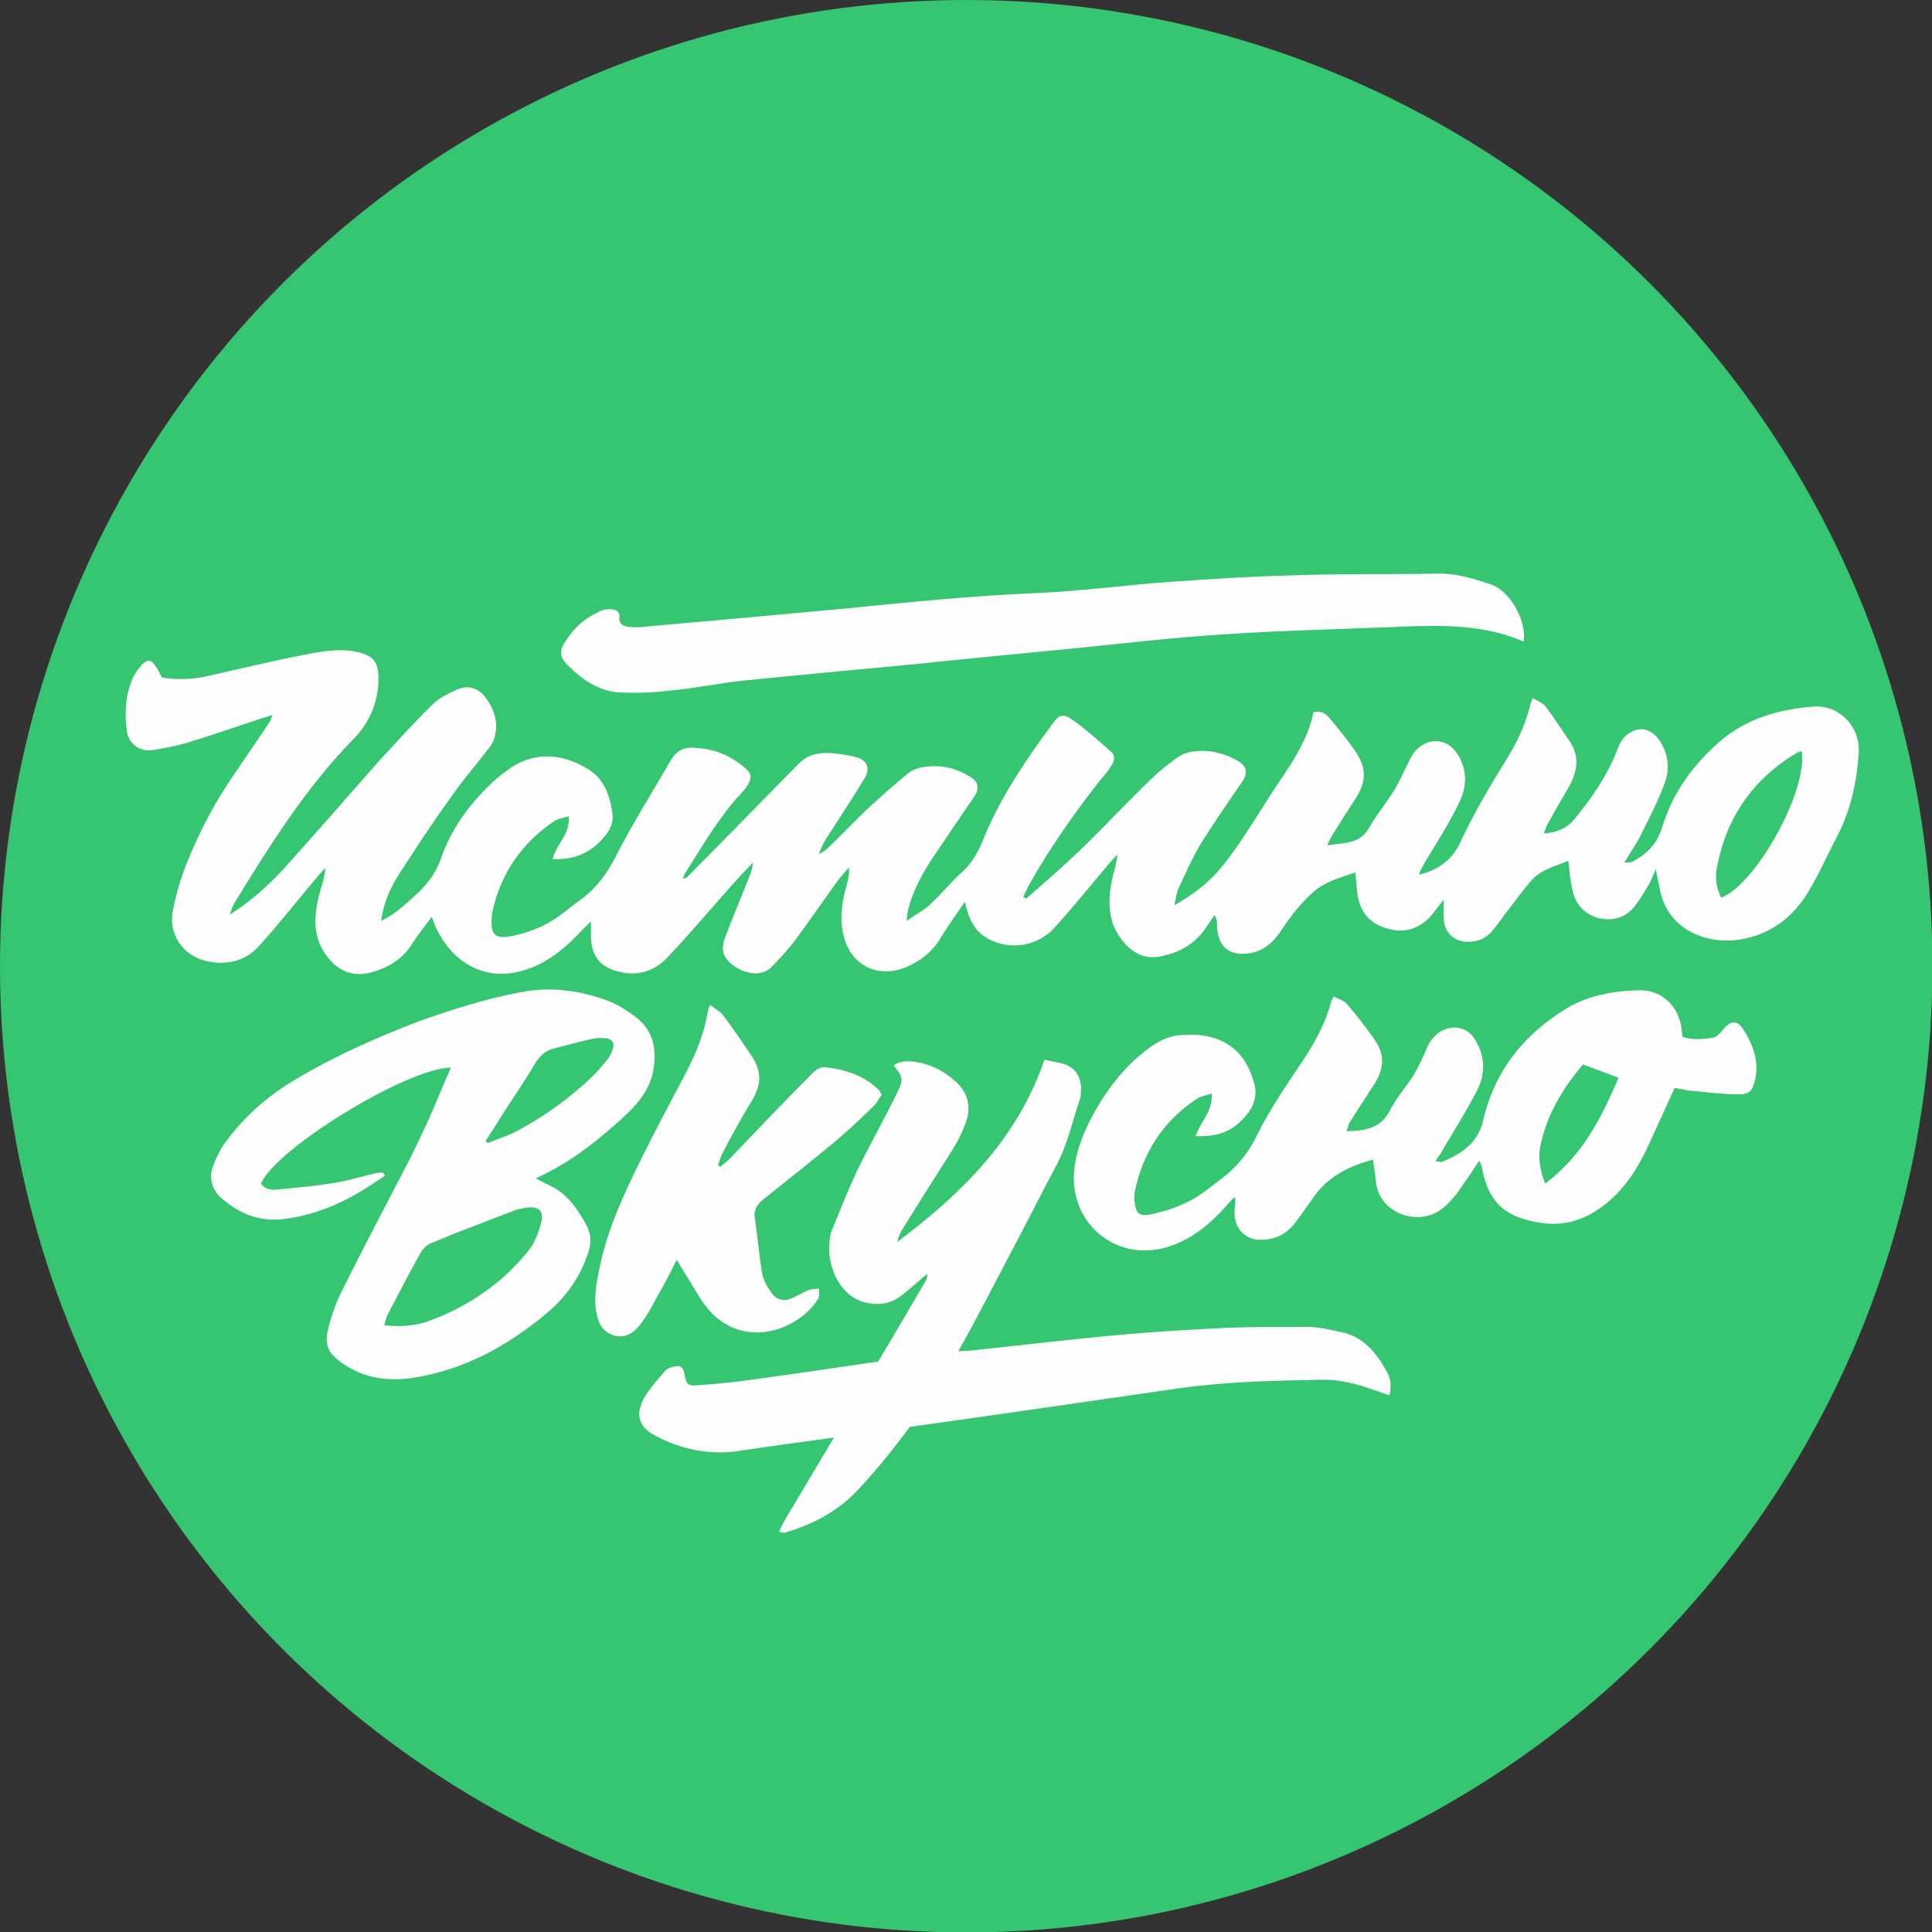
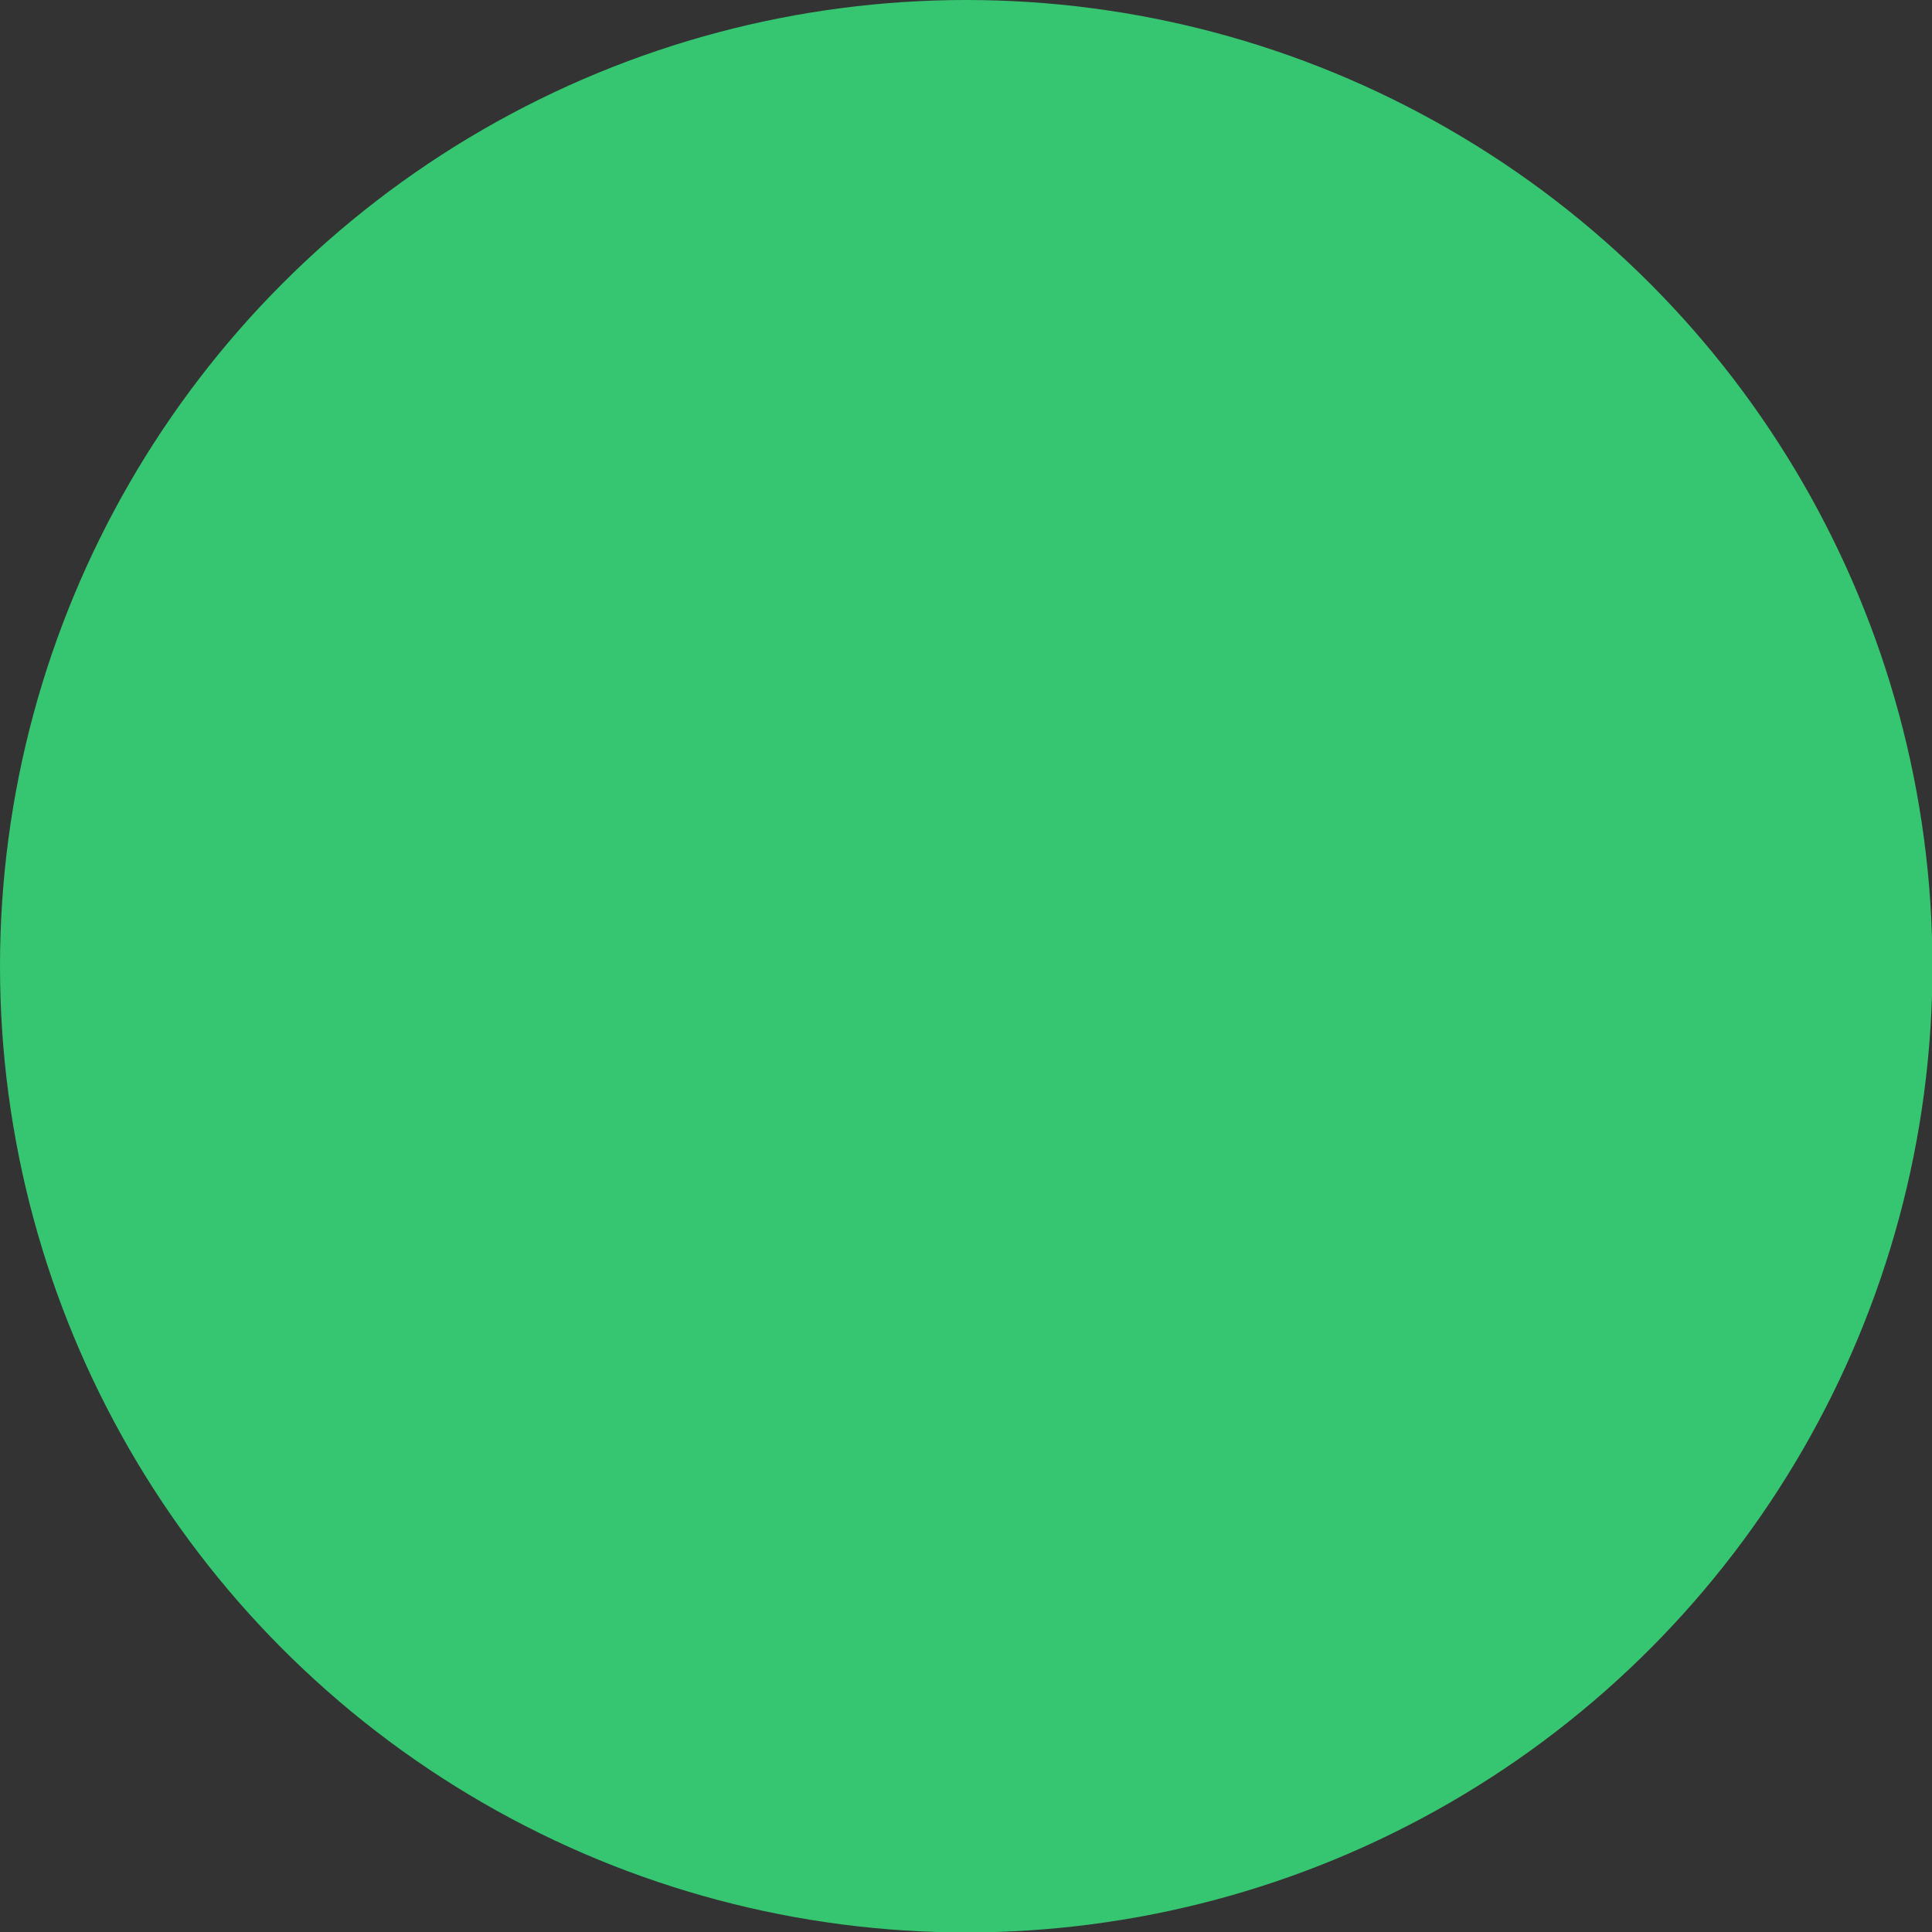
<svg xmlns="http://www.w3.org/2000/svg" version="1.1" width="256px" height="256px">
  <rect width="100%" height="100%" fill="#333333" stroke="none" />
  <svg xml:space="preserve" width="256px" height="256px" version="1.1" style="shape-rendering:geometricPrecision; text-rendering:geometricPrecision; image-rendering:optimizeQuality; fill-rule:evenodd; clip-rule:evenodd" viewBox="0 0 43.45 43.45">
    <defs>
      <style type="text/css">
   
    .fil0 {fill:#36C570}
    .fil1 {fill:#FEFEFE;fill-rule:nonzero}
   
  </style>
    </defs>
    <g id="SvgjsG1008">
      <circle class="fil0" cx="21.73" cy="21.73" r="21.73" />
-       <path class="fil1" d="M38.71 20.19c-0.1,-0.19 -0.13,-0.4 -0.11,-0.6 0.19,-1.15 0.79,-2.04 1.78,-2.64 0.04,-0.03 0.08,-0.04 0.14,-0.06 0.14,0.89 -1.02,2.99 -1.81,3.3l0 0zm2.08 -4.3c-0.78,0.06 -1.53,0.27 -2.14,0.81 -0.58,0.51 -1.03,1.13 -1.26,1.88 -0.11,0.38 -0.33,0.61 -0.66,0.79 -0.04,0.03 -0.1,0.02 -0.2,0.03 0.15,-0.25 0.3,-0.46 0.4,-0.68 0.19,-0.38 0.38,-0.75 0.52,-1.14 0.11,-0.32 0.06,-0.65 -0.13,-0.93 -0.2,-0.29 -0.5,-0.33 -0.76,-0.1 -0.08,0.08 -0.14,0.18 -0.18,0.29 -0.22,0.59 -0.57,1.09 -0.96,1.57 -0.17,0.21 -0.4,0.32 -0.7,0.33 0.04,-0.09 0.05,-0.15 0.08,-0.2 0.15,-0.27 0.31,-0.55 0.47,-0.82 0.21,-0.36 0.27,-0.72 0.01,-1.08 -0.17,-0.25 -0.34,-0.51 -0.52,-0.75 -0.06,-0.08 -0.17,-0.12 -0.29,-0.19 -0.03,0.09 -0.06,0.13 -0.06,0.18 -0.11,0.42 -0.28,0.79 -0.5,1.15 -0.39,0.63 -0.76,1.25 -1.07,1.92 -0.17,0.37 -0.5,0.63 -0.93,0.72 0.03,-0.1 0.09,-0.18 0.13,-0.27 0.27,-0.45 0.56,-0.89 0.78,-1.36 0.18,-0.36 0.18,-0.76 -0.06,-1.11 -0.23,-0.33 -0.65,-0.35 -0.92,-0.05 -0.07,0.07 -0.12,0.17 -0.16,0.26 -0.11,0.21 -0.2,0.43 -0.33,0.64 -0.17,0.28 -0.4,0.55 -0.56,0.84 -0.21,0.37 -0.56,0.33 -0.94,0.39 0.05,-0.11 0.08,-0.18 0.12,-0.24 0.16,-0.26 0.32,-0.51 0.49,-0.77 0.28,-0.42 0.29,-0.73 -0.01,-1.15 -0.17,-0.24 -0.35,-0.46 -0.54,-0.69 -0.09,-0.1 -0.19,-0.19 -0.37,-0.14 -0.12,0.59 -0.45,1.09 -0.79,1.59 -0.25,0.37 -0.48,0.76 -0.73,1.13 -0.18,0.28 -0.37,0.55 -0.59,0.81 -0.27,0.32 -0.6,0.57 -1.02,0.81 0.04,-0.15 0.04,-0.25 0.08,-0.35 0.17,-0.36 0.33,-0.73 0.53,-1.06 0.29,-0.46 0.6,-0.91 0.91,-1.36 0.15,-0.22 0.11,-0.36 -0.11,-0.49 -0.3,-0.16 -0.63,-0.25 -0.97,-0.2 -0.12,0.01 -0.25,0.06 -0.35,0.12 -0.22,0.16 -0.44,0.33 -0.63,0.52 -0.55,0.53 -1.07,1.09 -1.62,1.62 -0.38,0.36 -0.77,0.7 -1.17,1.05 -0.01,-0.01 -0.04,-0.03 -0.07,-0.04 0.05,-0.1 0.09,-0.19 0.14,-0.28 0.46,-0.82 1,-1.59 1.59,-2.34 0.08,-0.1 0.18,-0.2 0.24,-0.31 0.08,-0.11 0.12,-0.25 0,-0.34 -0.28,-0.25 -0.56,-0.5 -0.87,-0.72 -0.21,-0.14 -0.29,-0.11 -0.44,0.1 -0.57,0.77 -1.11,1.56 -1.49,2.44 -0.13,0.32 -0.25,0.62 -0.52,0.87 -0.26,0.23 -0.47,0.5 -0.73,0.74 -0.14,0.14 -0.33,0.23 -0.54,0.38 0.02,-0.14 0.02,-0.21 0.04,-0.28 0.11,-0.41 0.31,-0.78 0.54,-1.13 0.31,-0.46 0.63,-0.93 0.95,-1.4 0.11,-0.17 0.08,-0.33 -0.1,-0.43 -0.29,-0.18 -0.61,-0.27 -0.96,-0.23 -0.13,0.01 -0.3,0.05 -0.41,0.13 -0.33,0.27 -0.65,0.55 -0.96,0.84 -0.31,0.3 -0.6,0.6 -0.9,0.89 -0.05,0.04 -0.11,0.07 -0.17,0.11 0.04,-0.15 0.11,-0.27 0.18,-0.38 0.28,-0.44 0.57,-0.87 0.84,-1.32 0.14,-0.22 0.07,-0.41 -0.18,-0.48 -0.17,-0.05 -0.35,-0.07 -0.53,-0.09 -0.24,-0.02 -0.49,0 -0.68,0.16 -0.11,0.08 -0.19,0.19 -0.29,0.28 -0.77,0.79 -1.54,1.57 -2.32,2.36 -0.01,0.01 -0.04,0.01 -0.08,0.02 0.02,-0.06 0.03,-0.08 0.04,-0.11 0.39,-0.61 0.76,-1.26 1.26,-1.8 0.05,-0.06 0.1,-0.11 0.14,-0.17 0.12,-0.19 0.11,-0.29 -0.07,-0.43 -0.32,-0.27 -0.68,-0.41 -1.09,-0.43 -0.25,-0.03 -0.42,0.06 -0.55,0.27 -0.41,0.72 -0.86,1.42 -1.23,2.15 -0.21,0.41 -0.45,0.74 -0.81,1 -0.12,0.09 -0.23,0.17 -0.33,0.25 -0.34,0.28 -0.73,0.46 -1.16,0.55 -0.42,0.09 -0.53,0.01 -0.5,-0.43 0,-0.03 0.01,-0.06 0.01,-0.09 0.19,-0.87 0.65,-1.55 1.39,-2.05 0.09,-0.06 0.21,-0.08 0.33,-0.11 0.04,0.4 -0.28,0.62 -0.36,0.96 0.49,0.02 0.86,-0.14 1.15,-0.49 0.14,-0.15 0.23,-0.35 0.19,-0.55 -0.05,-0.39 -0.19,-0.77 -0.54,-0.98 -0.55,-0.34 -1.14,-0.41 -1.72,-0.05 -0.14,0.1 -0.29,0.21 -0.42,0.33 -0.52,0.49 -0.94,1.05 -1.17,1.72 -0.13,0.37 -0.35,0.64 -0.63,0.88 -0.21,0.19 -0.42,0.39 -0.72,0.53 0.06,-0.41 0.21,-0.75 0.41,-1.06 0.37,-0.57 0.74,-1.14 1.14,-1.69 0.27,-0.4 0.59,-0.76 0.88,-1.14 0.08,-0.1 0.14,-0.24 0.15,-0.37 0.04,-0.27 -0.06,-0.54 -0.23,-0.76 -0.15,-0.21 -0.38,-0.29 -0.62,-0.19 -0.21,0.09 -0.44,0.2 -0.6,0.37 -0.41,0.4 -0.8,0.84 -1.19,1.26 -0.71,0.81 -1.42,1.62 -2.14,2.42 -0.36,0.39 -0.75,0.73 -1.2,1.02 0.03,-0.1 0.06,-0.18 0.1,-0.26 0.8,-1.3 1.61,-2.6 2.69,-3.7 0.37,-0.38 0.57,-0.87 0.55,-1.43 -0.02,-0.31 -0.13,-0.43 -0.44,-0.51 -0.43,-0.1 -0.84,-0.02 -1.25,0.06 -0.73,0.14 -1.45,0.32 -2.18,0.48 -0.32,0.07 -0.66,0.08 -0.99,0.03 -0.03,-0.04 -0.05,-0.07 -0.07,-0.12 -0.02,-0.04 -0.04,-0.09 -0.08,-0.13 -0.08,-0.15 -0.18,-0.17 -0.3,-0.05 -0.1,0.11 -0.2,0.25 -0.25,0.4 -0.14,0.36 -0.15,0.75 -0.09,1.14 0.05,0.26 0.3,0.43 0.57,0.39 0.25,-0.04 0.51,-0.09 0.76,-0.16 0.55,-0.17 1.08,-0.35 1.62,-0.53 0.09,-0.03 0.19,-0.06 0.32,-0.1 -0.03,0.08 -0.04,0.11 -0.06,0.15 -0.25,0.37 -0.5,0.74 -0.76,1.12 -0.44,0.63 -0.81,1.31 -1.1,2.04 -0.14,0.34 -0.25,0.71 -0.32,1.08 -0.11,0.53 0.22,1.02 0.74,1.14 0.46,0.11 0.89,0.01 1.2,-0.34 0.47,-0.52 0.89,-1.06 1.34,-1.59 0.04,-0.05 0.1,-0.11 0.15,-0.16 -0.02,0.23 -0.1,0.43 -0.15,0.64 -0.12,0.49 -0.13,0.96 0.21,1.38 0.25,0.32 0.6,0.44 1,0.32 0.38,-0.11 0.7,-0.31 0.91,-0.67 0.12,-0.18 0.26,-0.36 0.42,-0.57 0.04,0.1 0.06,0.15 0.07,0.19 0.39,0.88 1.23,1.37 2.25,0.92 0.41,-0.18 0.74,-0.47 1.04,-0.79 0.06,-0.07 0.13,-0.12 0.22,-0.22 0,0.16 0,0.25 0,0.35 0.01,0.42 0.2,0.68 0.62,0.78 0.45,0.12 0.84,-0.02 1.14,-0.36 0.47,-0.5 0.92,-1.03 1.38,-1.55 0.16,-0.18 0.33,-0.36 0.5,-0.54 0,0.12 -0.04,0.21 -0.07,0.3 -0.19,0.47 -0.38,0.93 -0.56,1.4 -0.04,0.11 -0.06,0.26 -0.02,0.36 0.12,0.31 0.76,0.63 1.09,0.27 0.18,-0.19 0.37,-0.39 0.53,-0.61 0.32,-0.43 0.62,-0.87 0.93,-1.3 0.08,-0.11 0.18,-0.21 0.26,-0.31 0.02,0.15 -0.02,0.28 -0.05,0.4 -0.1,0.34 -0.15,0.68 -0.09,1.03 0.12,0.73 0.75,1.09 1.43,0.81 0.3,-0.13 0.56,-0.32 0.74,-0.6 0.17,-0.29 0.37,-0.56 0.58,-0.87 0.07,0.32 0.17,0.58 0.41,0.76 0.47,0.34 1.16,0.29 1.58,-0.15 0.45,-0.49 0.86,-1.01 1.29,-1.51 0.05,-0.06 0.1,-0.11 0.15,-0.16 -0.02,0.2 -0.08,0.38 -0.12,0.56 -0.1,0.49 -0.1,0.96 0.23,1.37 0.21,0.26 0.46,0.41 0.79,0.37 0.44,-0.07 0.82,-0.26 1.08,-0.64 0.07,-0.11 0.14,-0.2 0.2,-0.3 0.06,0.09 0.06,0.15 0.06,0.22 0.01,0.51 0.29,0.72 0.78,0.63 0.32,-0.07 0.52,-0.28 0.68,-0.53 0.21,-0.31 0.44,-0.61 0.73,-0.86 0.26,-0.22 0.58,-0.3 0.92,-0.42 0.02,0.18 0.03,0.32 0.04,0.44 0.05,0.4 0.24,0.69 0.64,0.81 0.38,0.13 0.73,0.04 1,-0.25 0.1,-0.11 0.19,-0.24 0.31,-0.39 0,0.17 -0.01,0.31 0,0.43 0.01,0.29 0.2,0.49 0.49,0.52 0.2,0.01 0.4,-0.04 0.55,-0.19 0.12,-0.12 0.22,-0.28 0.32,-0.41 0.21,-0.27 0.4,-0.54 0.62,-0.79 0.22,-0.24 0.53,-0.31 0.82,-0.43 0.03,0.26 0.05,0.47 0.1,0.69 0.08,0.31 0.28,0.52 0.59,0.6 0.31,0.07 0.59,-0.01 0.79,-0.25 0.13,-0.16 0.22,-0.33 0.33,-0.5 0.05,-0.09 0.08,-0.19 0.16,-0.35 0.03,0.18 0.06,0.29 0.08,0.4 0.17,1.02 1.14,1.29 1.81,1.18 0.68,-0.11 1.18,-0.49 1.53,-1.06 0.25,-0.41 0.44,-0.85 0.66,-1.27 0.3,-0.57 0.43,-1.19 0.48,-1.82 0.06,-0.62 -0.42,-1.13 -1.01,-1.09l0 0zm-6.04 10.73c-0.12,-0.32 -0.16,-0.57 -0.11,-0.83 0.14,-0.72 0.51,-1.32 0.96,-1.85 0.27,0.1 0.52,0.19 0.8,0.3 -0.38,0.89 -0.8,1.74 -1.65,2.38l0 0zm4 -3.46c-0.05,0.06 -0.13,0.15 -0.2,0.17 -0.24,0.05 -0.48,0.06 -0.71,-0.01 -0.02,-0.1 -0.02,-0.2 -0.04,-0.29 -0.1,-0.45 -0.46,-0.76 -0.91,-0.76 -0.58,0.01 -1.16,0.11 -1.66,0.41 -0.95,0.58 -1.61,1.39 -1.87,2.5 -0.11,0.52 -0.49,0.77 -0.93,0.95 -0.04,0.01 -0.08,-0.01 -0.15,-0.02 0.08,-0.11 0.15,-0.2 0.2,-0.31 0.26,-0.43 0.52,-0.85 0.75,-1.3 0.16,-0.32 0.17,-0.67 0.01,-1 -0.11,-0.23 -0.27,-0.4 -0.56,-0.39 -0.27,0.02 -0.48,0.2 -0.59,0.46 -0.09,0.21 -0.19,0.43 -0.31,0.63 -0.18,0.27 -0.39,0.51 -0.53,0.79 -0.21,0.4 -0.57,0.44 -0.97,0.45 0.03,-0.07 0.04,-0.13 0.07,-0.19 0.18,-0.28 0.36,-0.57 0.54,-0.84 0.25,-0.38 0.26,-0.7 0.01,-1.05 -0.19,-0.26 -0.38,-0.52 -0.6,-0.77 -0.07,-0.09 -0.19,-0.12 -0.31,-0.18 -0.03,0.08 -0.06,0.11 -0.06,0.15 -0.12,0.43 -0.32,0.81 -0.56,1.19 -0.38,0.57 -0.78,1.14 -1.09,1.76 -0.2,0.42 -0.47,0.75 -0.84,1.02 -0.09,0.07 -0.18,0.14 -0.27,0.21 -0.34,0.27 -0.73,0.44 -1.16,0.54 -0.4,0.11 -0.5,0.05 -0.5,-0.43 0.01,-0.01 0.01,-0.03 0.01,-0.04 0.18,-0.89 0.64,-1.6 1.4,-2.1 0.09,-0.06 0.21,-0.07 0.33,-0.12 0.03,0.41 -0.25,0.63 -0.36,0.96 0.47,0.02 0.79,-0.09 1.07,-0.39 0.2,-0.21 0.32,-0.45 0.26,-0.74 -0.2,-0.84 -0.78,-1.22 -1.68,-1.14 -0.37,0.03 -0.67,0.25 -0.96,0.5 -0.42,0.37 -0.74,0.82 -1.01,1.31 -0.23,0.44 -0.41,0.89 -0.42,1.4 0,1.16 1.09,1.92 2.18,1.53 0.5,-0.17 0.89,-0.5 1.23,-0.88 0.07,-0.08 0.14,-0.16 0.21,-0.22 0.02,0.09 0.01,0.16 0,0.24 -0.06,0.48 0.27,0.8 0.75,0.71 0.28,-0.04 0.48,-0.19 0.64,-0.41 0.14,-0.2 0.29,-0.4 0.42,-0.59 0.33,-0.43 0.77,-0.65 1.3,-0.79 0.02,0.18 0.05,0.36 0.07,0.53 0.08,0.69 1.01,1.03 1.56,0.51 0.09,-0.08 0.17,-0.18 0.25,-0.27 0.17,-0.24 0.34,-0.49 0.51,-0.75 0.03,0.08 0.06,0.12 0.06,0.17 0.16,0.86 0.61,1.13 1.38,1.24 0.64,0.08 1.18,-0.19 1.63,-0.64 0.33,-0.33 0.56,-0.73 0.75,-1.15 0.19,-0.41 0.38,-0.83 0.57,-1.25 0.13,0.01 0.24,0.05 0.35,0.06 0.36,0.03 0.71,0.08 1.06,0.08 0.27,0.01 0.34,-0.07 0.4,-0.32 0.1,-0.42 -0.05,-0.81 -0.27,-1.15 -0.14,-0.21 -0.3,-0.18 -0.45,0.02zm-26.59 4.38c-0.06,0.21 -0.14,0.42 -0.27,0.58 -0.58,0.73 -1.33,1.24 -2.19,1.57 -0.32,0.13 -0.74,0.16 -1.06,0.11 0.03,-0.08 0.04,-0.14 0.06,-0.2 0.25,-0.47 0.49,-0.95 0.75,-1.41 0.05,-0.09 0.14,-0.19 0.24,-0.23 0.62,-0.26 1.26,-0.5 1.89,-0.74 0.08,-0.03 0.16,-0.04 0.25,-0.06 0.3,-0.04 0.42,0.08 0.33,0.38l0 0zm-0.92 -2.38c0.27,-0.43 0.56,-0.84 0.81,-1.27 0.11,-0.16 0.23,-0.27 0.41,-0.31 0.28,-0.07 0.55,-0.15 0.83,-0.21 0.11,-0.03 0.23,-0.03 0.34,-0.02 0.14,0.02 0.2,0.11 0.15,0.25 -0.03,0.09 -0.07,0.17 -0.13,0.24 -0.12,0.15 -0.24,0.29 -0.38,0.42 -0.5,0.47 -1.05,0.86 -1.65,1.18 -0.21,0.11 -0.44,0.18 -0.66,0.27 -0.01,-0.02 -0.02,-0.04 -0.04,-0.05 0.11,-0.17 0.22,-0.34 0.32,-0.5l0 0zm1.1 1.49c-0.08,-0.03 -0.15,-0.08 -0.29,-0.15 0.71,-0.32 1.28,-0.76 1.81,-1.23 0.37,-0.33 0.73,-0.67 0.83,-1.18 0.09,-0.5 0,-0.93 -0.41,-1.23 -0.19,-0.14 -0.39,-0.27 -0.6,-0.35 -0.64,-0.24 -1.31,-0.33 -2,-0.19 -0.78,0.15 -1.54,0.39 -2.29,0.66 -0.93,0.36 -1.84,0.76 -2.7,1.27 -0.62,0.36 -1.16,0.82 -1.59,1.4 -0.13,0.16 -0.22,0.35 -0.3,0.55 -0.12,0.3 -0.03,0.58 0.22,0.78 0.4,0.34 0.87,0.51 1.4,0.43 0.75,-0.1 1.42,-0.41 2.04,-0.84 0.06,-0.04 0.13,-0.08 0.2,-0.13 -0.02,-0.02 -0.03,-0.05 -0.04,-0.07 -0.05,0.01 -0.1,0 -0.15,0.01 -0.31,0.07 -0.62,0.17 -0.94,0.22 -0.42,0.07 -0.85,0.11 -1.28,0.15 -0.14,0.02 -0.29,0 -0.38,-0.13 0.32,-0.78 3.28,-2.6 4.27,-2.61 -0.18,0.4 -0.34,0.82 -0.52,1.21 -0.13,0.28 -0.26,0.56 -0.39,0.82 -0.52,1 -1.04,1.99 -1.54,2.99 -0.13,0.26 -0.23,0.54 -0.3,0.82 -0.11,0.41 -0.01,0.59 0.34,0.83 0.58,0.39 1.21,0.4 1.86,0.25 1.03,-0.22 1.91,-0.73 2.71,-1.4 0.43,-0.36 0.75,-0.81 0.93,-1.36 0.08,-0.23 0.06,-0.45 -0.06,-0.65 -0.2,-0.36 -0.44,-0.7 -0.83,-0.87l0 0zm2.45 2.49c0.15,-0.25 0.28,-0.51 0.43,-0.81 0.1,0.18 0.19,0.32 0.28,0.46 0.14,0.22 0.27,0.48 0.45,0.68 0.81,0.9 2.02,0.43 2.45,-0.26 0.03,-0.06 0.02,-0.15 0.02,-0.23 -0.08,0.01 -0.16,0.01 -0.23,0.03 -0.13,0.06 -0.26,0.13 -0.39,0.19 -0.2,0.08 -0.36,0.02 -0.46,-0.14 -0.09,-0.13 -0.18,-0.28 -0.2,-0.43 -0.07,-0.4 -0.1,-0.81 -0.16,-1.21 -0.04,-0.2 0.04,-0.33 0.19,-0.45 0.53,-0.42 1.07,-0.85 1.59,-1.28 0.3,-0.25 0.58,-0.51 0.86,-0.79 0.09,-0.07 0.14,-0.19 0.21,-0.28 -0.04,-0.06 -0.04,-0.09 -0.07,-0.11 -0.33,-0.33 -0.76,-0.46 -1.22,-0.51 -0.08,-0.01 -0.21,0.07 -0.28,0.15 -0.61,0.61 -1.2,1.23 -1.79,1.85 -0.08,0.09 -0.18,0.16 -0.27,0.24 -0.02,-0.01 -0.03,-0.02 -0.05,-0.04 0.03,-0.08 0.05,-0.17 0.09,-0.25 0.21,-0.4 0.42,-0.79 0.66,-1.18 0.23,-0.38 0.24,-0.68 -0.01,-1.04 -0.2,-0.3 -0.41,-0.61 -0.63,-0.9 -0.07,-0.09 -0.18,-0.14 -0.29,-0.23 -0.04,0.09 -0.05,0.14 -0.06,0.19 -0.08,0.48 -0.27,0.92 -0.49,1.35 -0.28,0.53 -0.56,1.05 -0.83,1.59 -0.42,0.83 -0.84,1.67 -1.06,2.57 -0.08,0.38 -0.18,0.76 -0.13,1.15 0.04,0.27 0.13,0.5 0.4,0.58 0.27,0.09 0.47,-0.07 0.62,-0.27 0.14,-0.19 0.26,-0.4 0.37,-0.62l0 0zm-0.9 -13.57c0.39,0.02 0.79,0.01 1.19,-0.04 0.54,-0.05 1.07,-0.16 1.61,-0.22 1.28,-0.13 2.57,-0.25 3.85,-0.37 1.15,-0.12 2.29,-0.23 3.43,-0.34 1.23,-0.12 2.44,-0.27 3.66,-0.34 1.32,-0.09 2.64,-0.11 3.96,-0.17 0.91,-0.03 1.8,-0.04 2.68,0.34 0.06,-0.5 -0.32,-1.15 -0.75,-1.29 -0.36,-0.12 -0.73,-0.24 -1.14,-0.24 -1.1,0.02 -2.21,0 -3.33,0.04 -0.88,0.02 -1.77,0.08 -2.66,0.14 -1.05,0.07 -2.08,0.22 -3.13,0.26 -1.4,0.06 -2.8,0.2 -4.19,0.34 -1.51,0.14 -3.03,0.28 -4.53,0.41 -0.13,0.02 -0.26,0.02 -0.38,0.01 -0.12,-0.01 -0.24,-0.05 -0.23,-0.2 0.02,-0.17 -0.11,-0.2 -0.22,-0.2 -0.11,0 -0.21,0.03 -0.3,0.09 -0.28,0.13 -0.5,0.34 -0.67,0.6 -0.17,0.24 -0.17,0.39 0.06,0.6 0.3,0.3 0.66,0.54 1.09,0.58zm16.23 14.38c-0.22,-0.05 -0.45,-0.1 -0.67,-0.11 -0.61,0 -1.22,0 -1.83,0.02 -0.77,0.04 -1.55,0.08 -2.32,0.15 -1.15,0.1 -2.29,0.24 -3.43,0.36 -0.11,0.01 -0.21,0.01 -0.32,0.02 0.02,-0.02 0.03,-0.05 0.04,-0.07 0.41,-0.73 0.78,-1.46 1.17,-2.2 0.33,-0.62 0.65,-1.26 0.98,-1.88 0.26,-0.47 0.37,-0.99 0.53,-1.47 0.05,-0.12 0.04,-0.24 0.04,-0.35 -0.02,-0.23 -0.14,-0.4 -0.35,-0.48 -0.14,-0.05 -0.29,-0.06 -0.47,-0.11 -0.61,1.79 -1.87,3.02 -3.31,4.1 0.03,-0.12 0.07,-0.22 0.13,-0.31 0.38,-0.61 0.76,-1.21 1.14,-1.81 0.11,-0.18 0.2,-0.37 0.27,-0.56 0.13,-0.35 0.05,-0.67 -0.22,-0.92 -0.24,-0.22 -0.53,-0.38 -0.86,-0.44 -0.18,-0.03 -0.37,-0.05 -0.54,0.07 0.2,0.27 0.23,0.3 0.08,0.61 -0.29,0.59 -0.61,1.16 -0.9,1.75 -0.2,0.43 -0.38,0.88 -0.56,1.32 -0.06,0.12 -0.06,0.25 -0.07,0.38 -0.03,0.51 0.27,1.2 0.9,1.29 0.3,0.05 0.55,-0.02 0.78,-0.22 0.18,-0.14 0.35,-0.3 0.52,-0.44 0.01,0.07 -0.01,0.12 -0.04,0.17 -0.35,0.6 -0.7,1.2 -1.06,1.8 -0.88,0.13 -1.76,0.26 -2.64,0.38 -0.46,0.07 -0.92,0.12 -1.37,0.15 -0.28,0.03 -0.3,0 -0.35,-0.26 -0.02,-0.14 -0.1,-0.19 -0.21,-0.16 -0.08,0.01 -0.17,0.05 -0.22,0.1 -0.17,0.2 -0.35,0.39 -0.48,0.62 -0.2,0.37 -0.11,0.66 0.28,0.85 0.56,0.29 1.15,0.42 1.79,0.34 0.74,-0.11 1.47,-0.21 2.21,-0.31 -0.01,0 -0.01,0.01 -0.01,0.01 -0.36,0.61 -0.73,1.22 -1.09,1.83 -0.05,0.09 -0.09,0.17 -0.14,0.28 0.07,0.01 0.11,0.03 0.13,0.02 0.64,-0.19 1.21,-0.49 1.66,-0.98 0.41,-0.44 0.79,-0.91 1.15,-1.4 2.02,-0.28 4.05,-0.58 6.07,-0.87 1.07,-0.15 2.13,-0.17 3.2,-0.19 0.39,-0.01 0.77,0.09 1.14,0.22 0.11,0.04 0.23,0.08 0.38,0.13 0.05,-0.23 0.02,-0.39 -0.06,-0.53 -0.24,-0.43 -0.54,-0.81 -1.07,-0.9l0 0z" />
    </g>
  </svg>
  <style>@media (prefers-color-scheme: light) { :root { filter: none; } }
@media (prefers-color-scheme: dark) { :root { filter: none; } }
</style>
</svg>